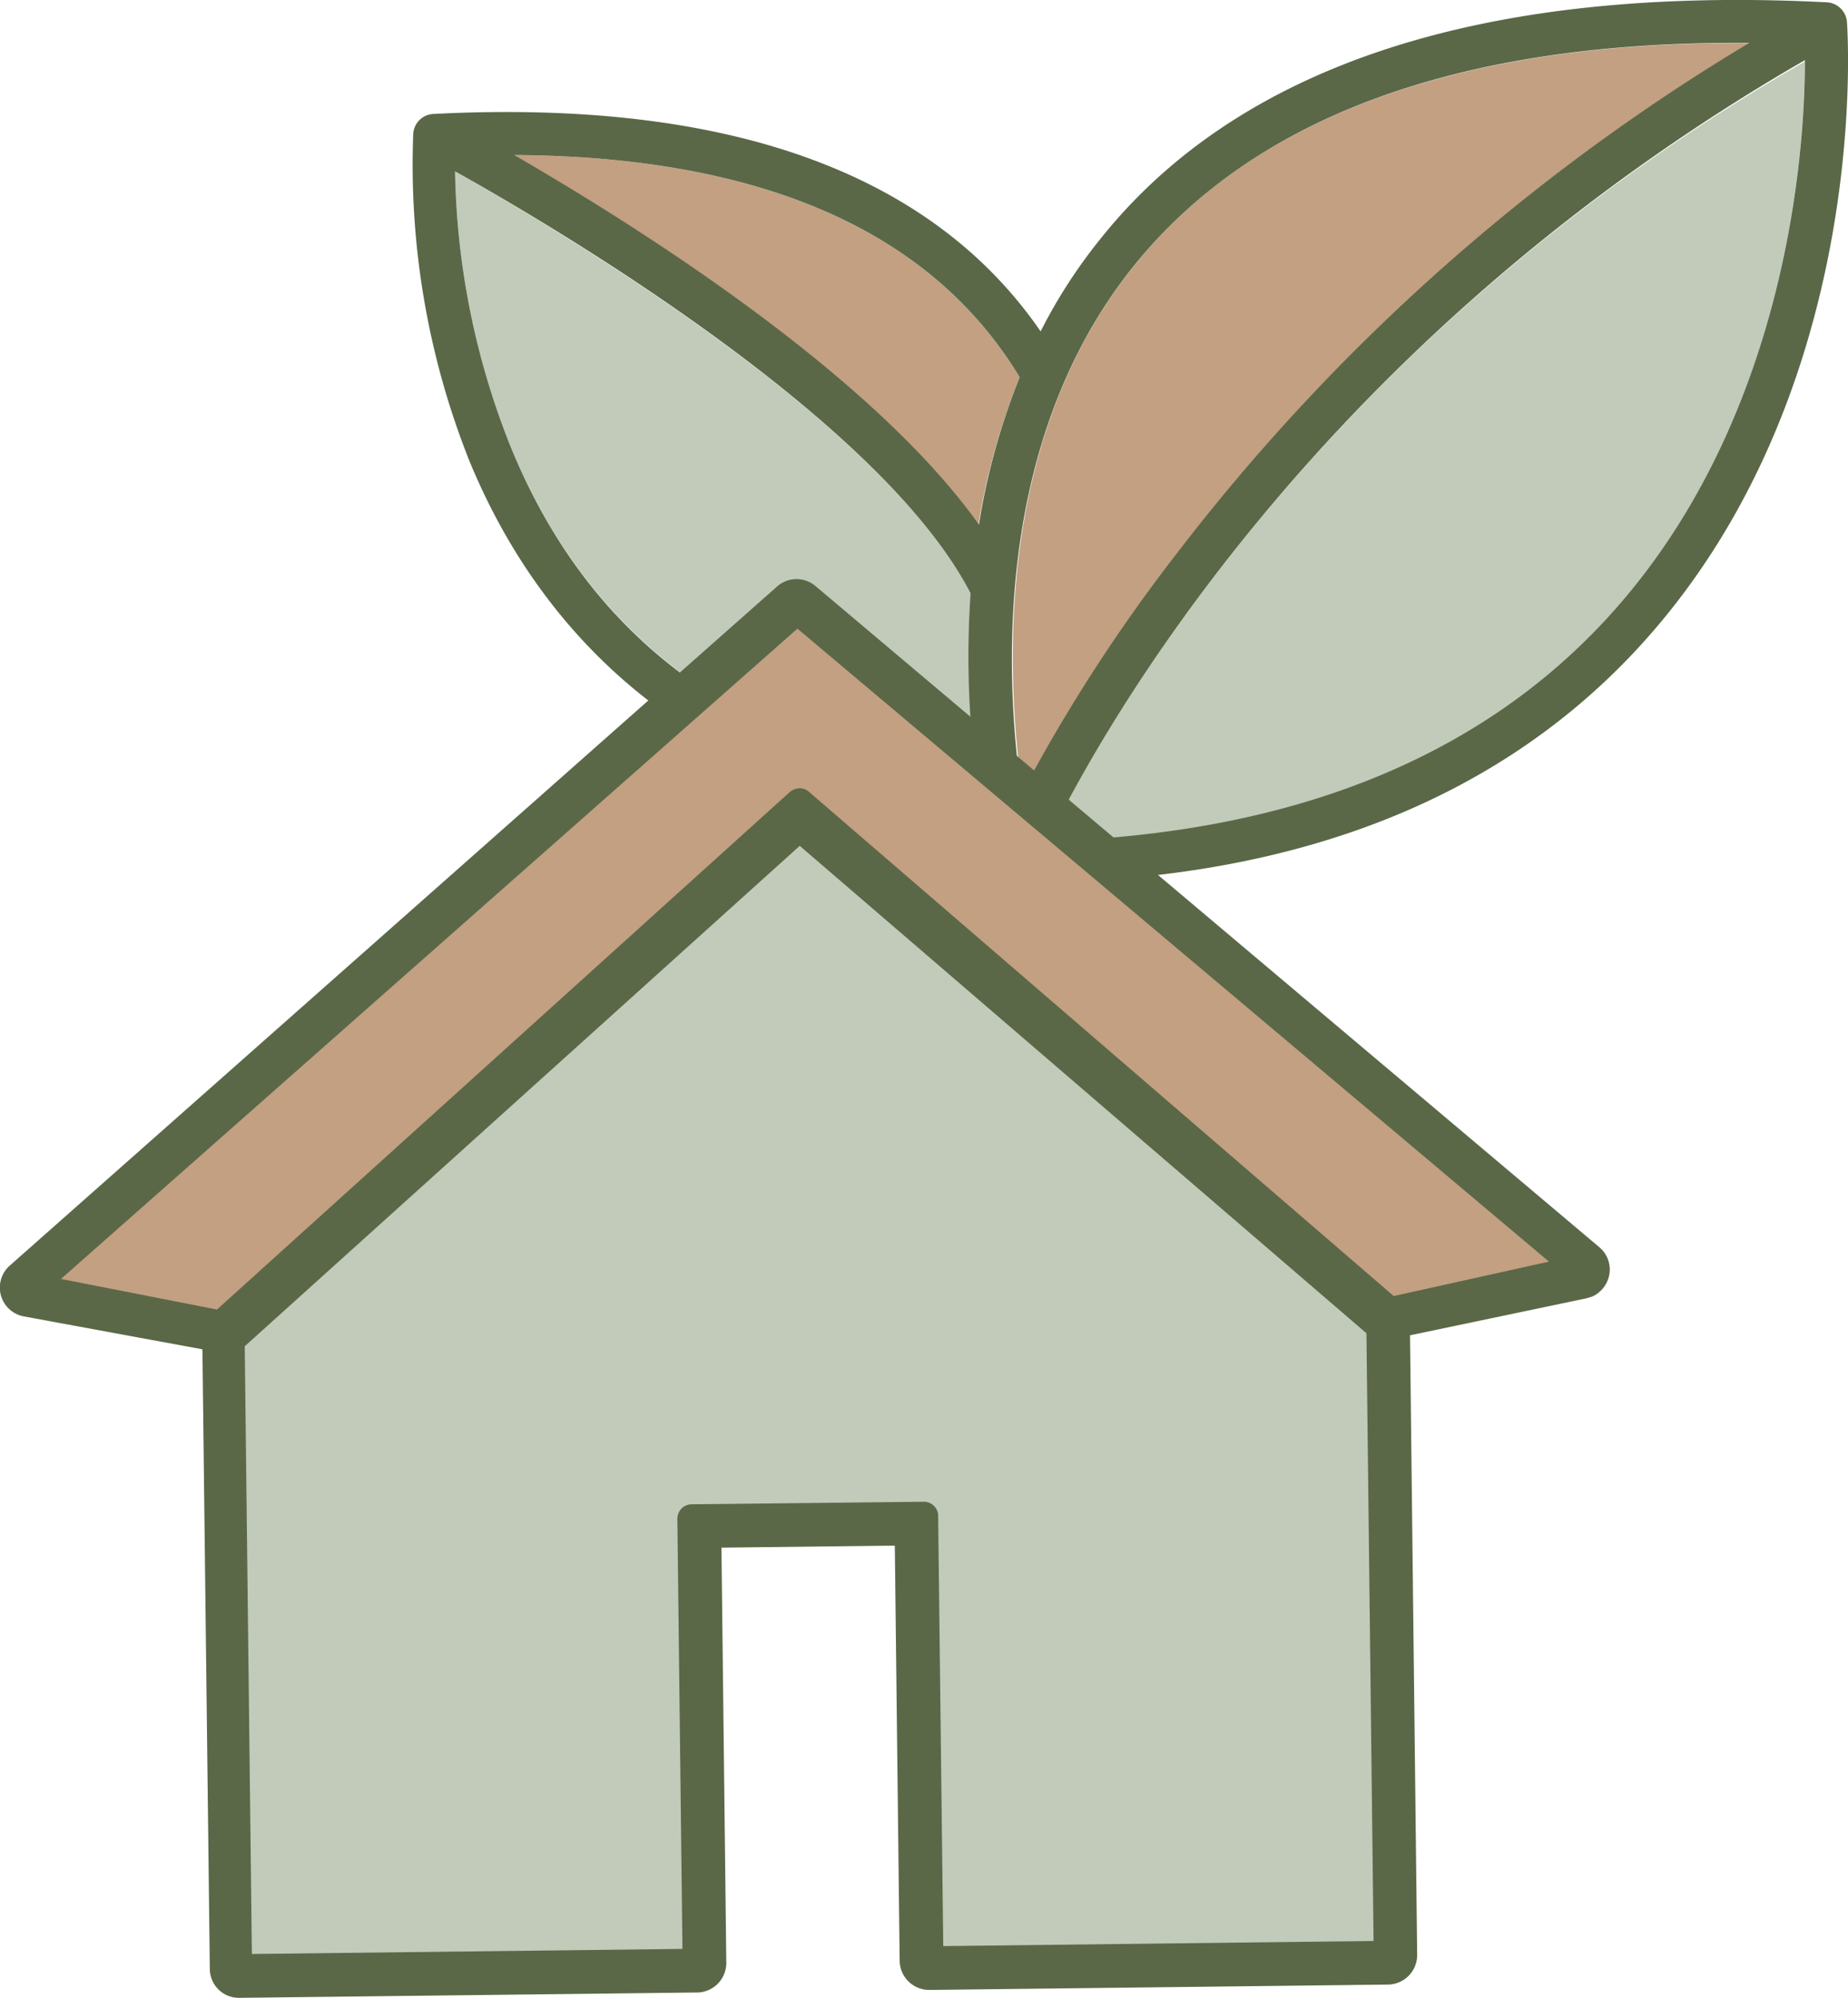
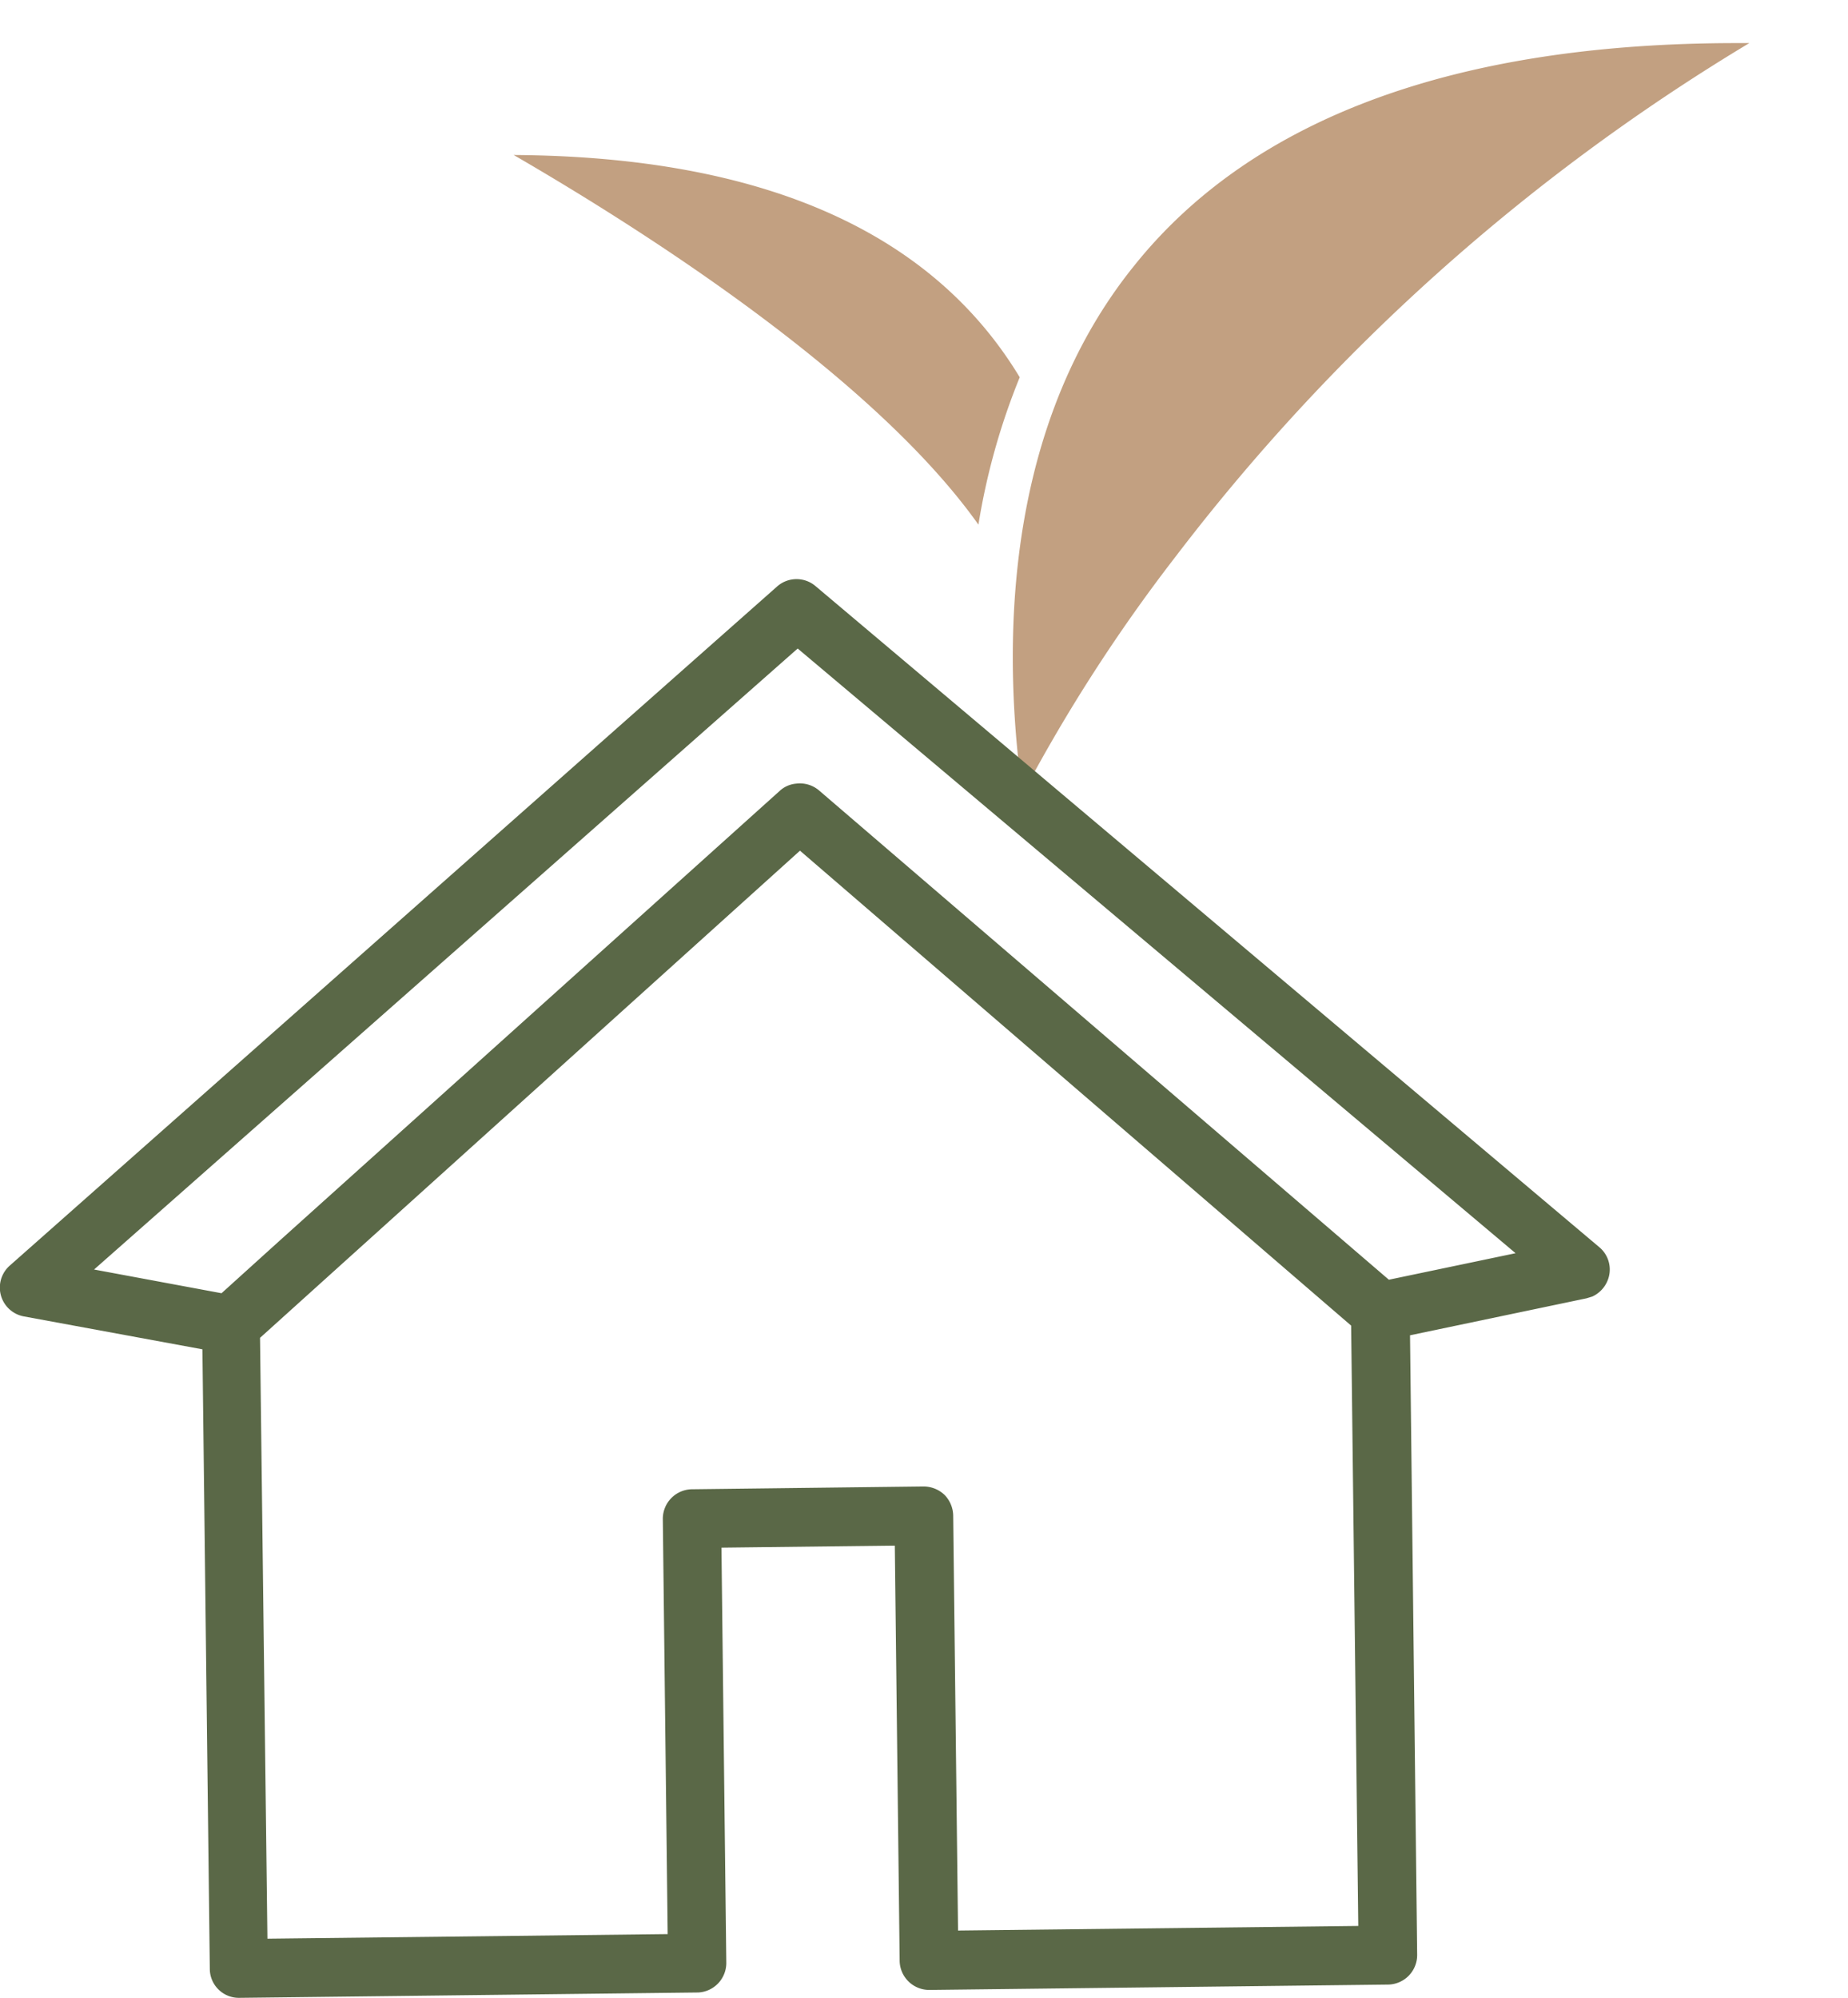
<svg xmlns="http://www.w3.org/2000/svg" viewBox="0 0 72.49 78.37">
  <defs>
    <style>.cls-1{fill:#c2a081;}.cls-2{fill:#c2cab9;}.cls-3{fill:#5a6847;}</style>
  </defs>
  <g id="Capa_2" data-name="Capa 2">
    <g id="Capa_1-2" data-name="Capa 1">
      <path class="cls-1" d="M20.15,6.08c4.64,2.69,14,8.54,18.23,14.5A26.45,26.45,0,0,1,40,14.8C36.54,9.07,29.88,6.14,20.15,6.08Z" />
-       <path class="cls-2" d="M38.07,23.27C34.55,16.46,21.84,9,17.85,6.72A30.44,30.44,0,0,0,20,17.45c3.17,7.75,9.34,12.21,18.36,13.27A36.54,36.54,0,0,1,38.07,23.27Z" />
      <path class="cls-1" d="M68.62,1.69h-.48c-11,0-19,2.93-23.64,8.72-5.61,6.94-5,16.35-4.39,20.74a64.84,64.84,0,0,1,6-9.31A80.35,80.35,0,0,1,68.62,1.69Z" />
-       <path class="cls-2" d="M41.09,33c9.42-.24,16.77-3.13,21.85-8.59,7.11-7.64,7.84-18.26,7.86-22C51.67,13.4,43.2,28.64,41.09,33Z" />
-       <path class="cls-3" d="M64.18,25.5c9.21-9.89,8.31-24,8.27-24.63a.84.84,0,0,0-.8-.78c-13.38-.68-23,2.43-28.46,9.25A20.48,20.48,0,0,0,40.82,13C36.52,6.75,28.51,3.88,17,4.47a.83.83,0,0,0-.79.78A31.43,31.43,0,0,0,18.38,18c2.4,5.89,7.85,13.12,20.23,14.41.17.92.32,1.48.35,1.59a.84.84,0,0,0,.81.63C50.31,34.66,58.52,31.58,64.18,25.5ZM44.5,10.4c4.68-5.79,12.62-8.72,23.64-8.72h.48A80.35,80.35,0,0,0,46.07,21.83a64.84,64.84,0,0,0-6,9.31C39.45,26.75,38.89,17.34,44.5,10.4ZM40,14.8a26.45,26.45,0,0,0-1.6,5.78c-4.27-6-13.59-11.81-18.23-14.5C29.88,6.14,36.54,9.07,40,14.8ZM20,17.45A30.44,30.44,0,0,1,17.85,6.72c4,2.24,16.7,9.74,20.22,16.55a36.54,36.54,0,0,0,.26,7.45C29.31,29.66,23.14,25.2,20,17.45ZM41.09,33C43.2,28.64,51.67,13.4,70.8,2.36c0,3.74-.75,14.36-7.86,22C57.86,29.82,50.51,32.71,41.09,33Z" />
      <path class="cls-3" d="M32,23a1.15,1.15,0,0,0-1.51,0L.39,49.64a1.15,1.15,0,0,0,.55,2l7,1.29.29,24.3a1.14,1.14,0,0,0,1.16,1.14l18-.21A1.16,1.16,0,0,0,28.49,77L28.3,60.71l6.8-.08.19,16.29a1.16,1.16,0,0,0,1.16,1.14l18-.21a1.16,1.16,0,0,0,1.14-1.17l-.28-24.3,6.92-1.45.23-.07a1.18,1.18,0,0,0,.65-.78,1.14,1.14,0,0,0-.38-1.16ZM53.28,75.55l-15.7.18-.19-16.28a1.19,1.19,0,0,0-.34-.81,1.2,1.2,0,0,0-.82-.33l-9.11.11A1.16,1.16,0,0,0,26,59.59l.19,16.28-15.7.18L10.2,52.48,31.38,33.37,53,52Zm1.2-25.35L32.12,31a1.16,1.16,0,0,0-.89-.26,1.09,1.09,0,0,0-.64.28L11,48.64,8.69,50.73l-5-.93,27.6-24.36L59.45,49.16Z" />
-       <path class="cls-1" d="M2.39,50.17,31.28,24.66,60.76,49.49l-6.09,1.35L31.73,31.06a.55.55,0,0,0-.36-.14.67.67,0,0,0-.38.14L8.51,51.37Z" />
-       <path class="cls-2" d="M9.6,52.81,31.37,33.18,53.6,52.3l.28,23.84L37,76.34,36.8,59.46a.52.52,0,0,0-.17-.39.53.53,0,0,0-.39-.16l-9.11.1a.56.56,0,0,0-.4.17.59.59,0,0,0-.16.4l.2,16.87-16.89.2Z" />
    </g>
  </g>
</svg>